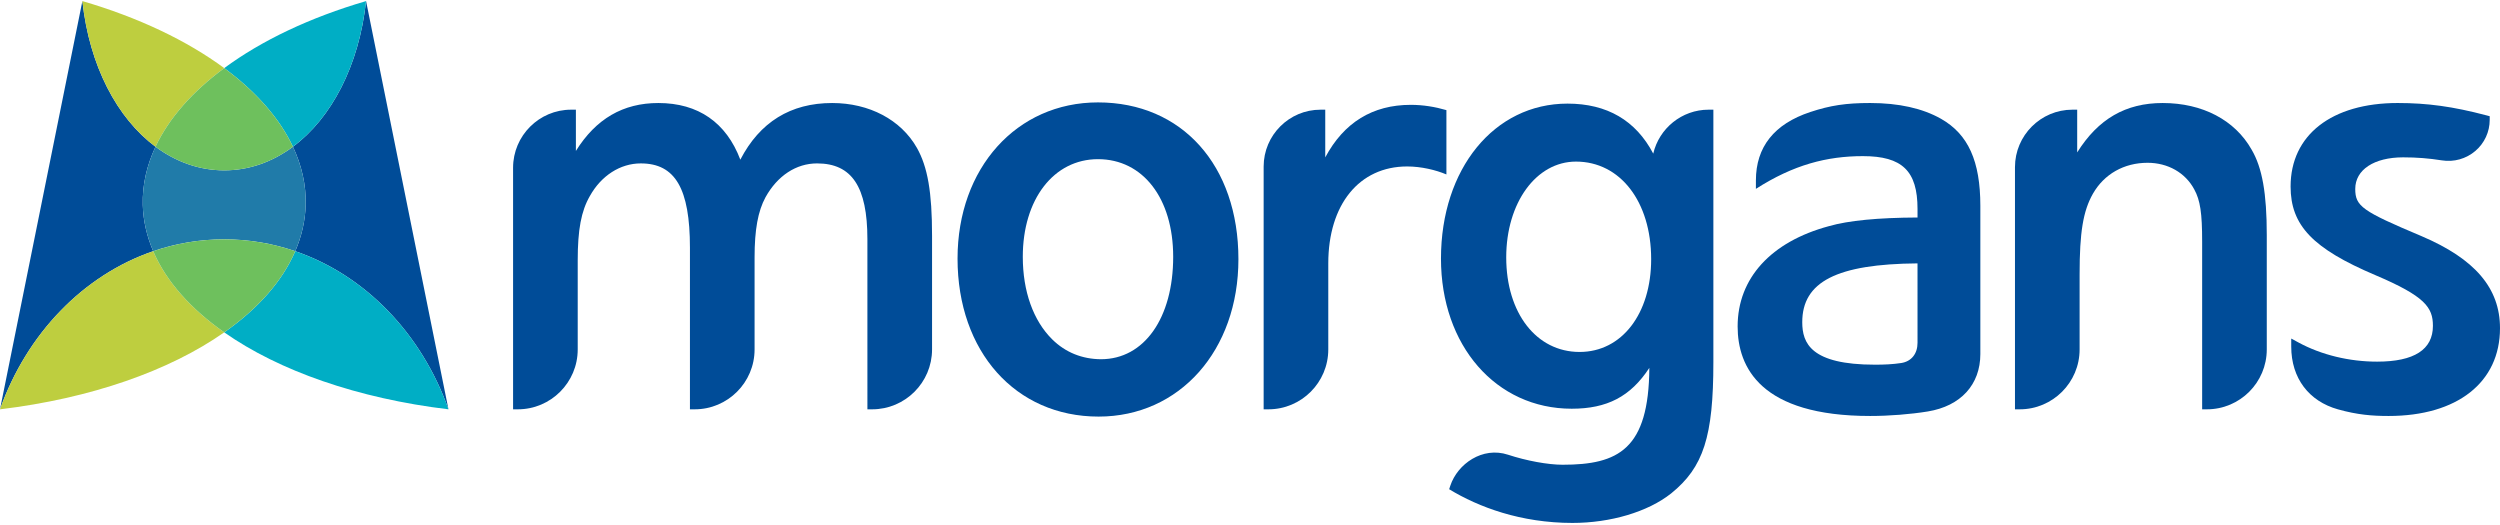
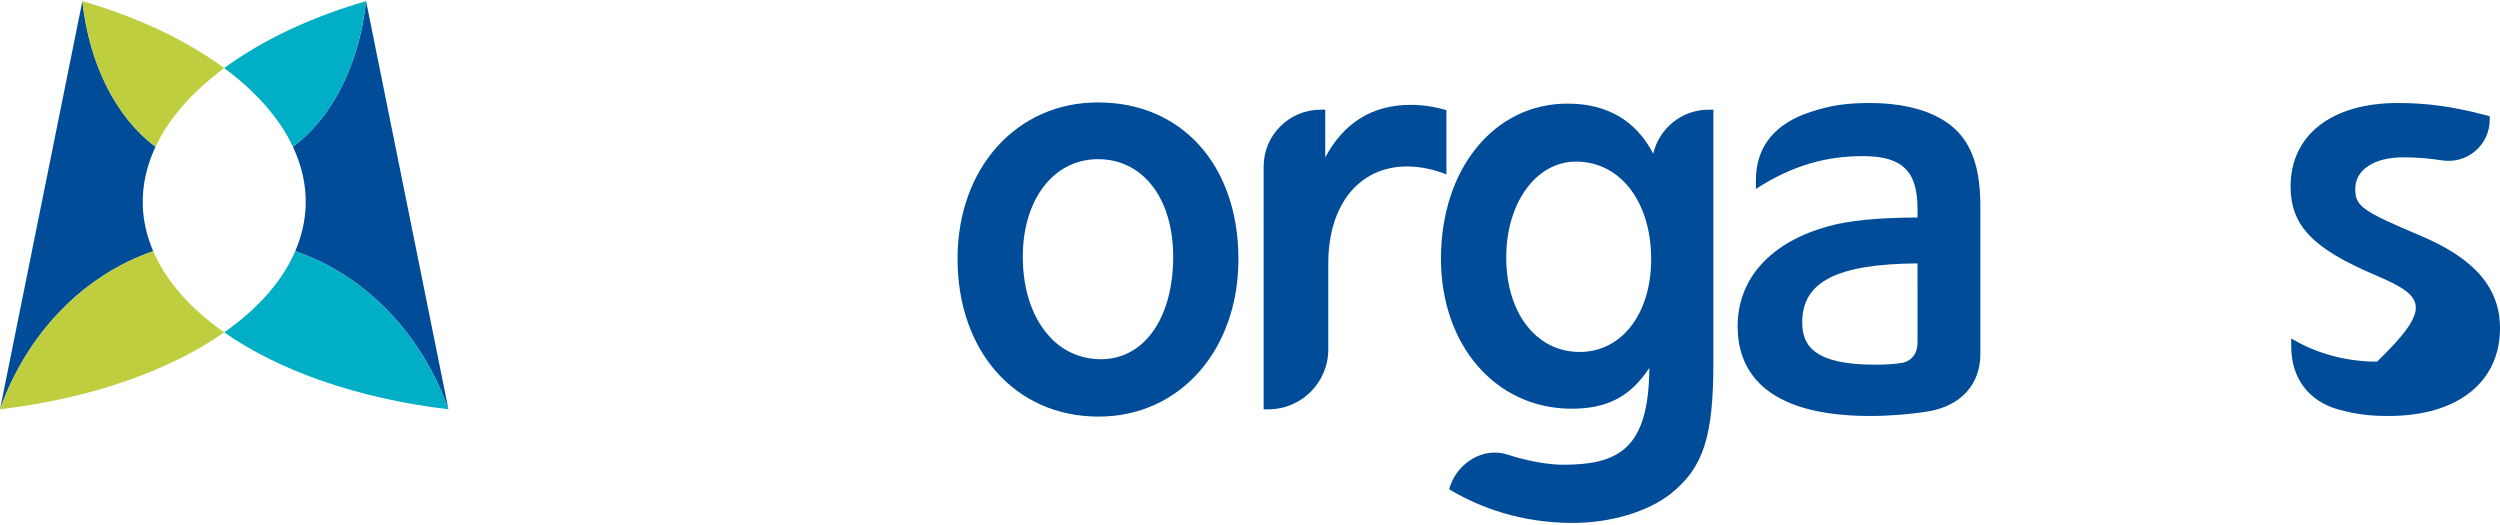
<svg xmlns="http://www.w3.org/2000/svg" width="200px" height="42px" viewBox="0 0 1095 229" fill="none">
  <path d="M67.109 109.549C64.312 103.039 62.72 96.254 62.533 89.251C62.305 80.496 64.281 71.968 68.113 63.801C51.259 51.287 39.146 28.292 36.084 0L0 178.807C11.689 145.793 36.399 120.075 67.109 109.549Z" fill="#004C98" />
  <path d="M68.113 63.797C73.999 51.255 84.351 39.598 98.212 29.359C81.846 17.273 60.621 7.177 36.084 0C39.146 28.292 51.259 51.287 68.113 63.797Z" fill="#BECE3F" />
  <path d="M160.339 0C157.282 28.292 145.164 51.287 128.31 63.797C132.143 71.964 134.118 80.496 133.89 89.246C133.707 96.25 132.111 103.034 129.314 109.545C160.024 120.07 184.734 145.784 196.423 178.803L160.339 0Z" fill="#004C98" />
  <path d="M128.306 63.797C145.159 51.282 157.277 28.292 160.334 0C135.797 7.177 114.573 17.273 98.207 29.359C112.068 39.598 122.42 51.259 128.306 63.797Z" fill="#00AEC5" />
-   <path d="M68.113 63.797C64.28 71.964 62.305 80.496 62.533 89.246C62.715 96.25 64.312 103.034 67.109 109.545C76.941 106.173 87.385 104.353 98.211 104.353C109.038 104.353 119.482 106.173 129.314 109.545C132.11 103.034 133.703 96.25 133.89 89.246C134.118 80.491 132.142 71.964 128.31 63.797C119.367 70.435 109.116 74.14 98.211 74.14C87.307 74.14 77.055 70.435 68.113 63.797Z" fill="#207BA9" />
-   <path d="M98.211 29.359C84.355 39.597 73.998 51.255 68.113 63.797C77.055 70.435 87.307 74.14 98.211 74.14C109.116 74.14 119.367 70.435 128.31 63.797C122.42 51.259 112.068 39.597 98.211 29.359Z" fill="#6EC05D" />
  <path d="M67.109 109.549C36.399 120.075 11.689 145.794 0 178.807C39.753 174.035 74.208 161.931 98.212 145.095C83.543 134.807 72.785 122.762 67.109 109.549Z" fill="#BECE3F" />
  <path d="M129.314 109.549C123.638 122.762 112.884 134.807 98.211 145.095C122.215 161.931 156.67 174.035 196.423 178.807C184.734 145.794 160.024 120.075 129.314 109.549Z" fill="#00AEC5" />
-   <path d="M67.109 109.55C72.781 122.762 83.539 134.807 98.212 145.096C112.88 134.807 123.638 122.762 129.314 109.55C119.482 106.178 109.038 104.357 98.212 104.357C87.385 104.357 76.942 106.182 67.109 109.55Z" fill="#6EC05D" />
-   <path d="M382.01 178.807H379.925L379.921 104.298C379.921 81.335 373.118 71.097 357.866 71.097C348.727 71.097 340.496 76.508 335.282 85.938C331.978 92.043 330.505 100.164 330.505 112.259V152.582C330.505 167.045 318.738 178.807 304.28 178.807H302.195V108.011C302.195 82.138 295.757 71.097 280.669 71.097C271.676 71.097 263.332 76.448 258.345 85.414C254.572 91.965 253.039 100.114 253.039 113.582V152.582C253.039 167.045 241.272 178.807 226.814 178.807H224.729V72.995C224.729 58.974 236.135 47.563 250.155 47.563H252.24V65.635C261.046 51.533 272.926 44.648 288.361 44.648C305.799 44.648 318.118 53.198 324.263 69.459C332.795 52.988 346.309 44.648 364.5 44.648C380.742 44.648 394.612 51.984 401.592 64.271C406.315 72.593 408.24 83.725 408.24 102.705V152.578C408.235 167.045 396.473 178.807 382.01 178.807Z" fill="#004C98" />
  <path d="M481.18 181.992C444.808 181.992 419.404 153.536 419.404 112.788C419.404 73.15 445.273 44.379 480.915 44.379C517.707 44.379 542.427 71.977 542.427 113.049C542.427 152.997 516.671 181.992 481.18 181.992ZM480.915 69.24C461.525 69.24 447.984 86.819 447.984 111.995C447.984 127.11 452.56 139.958 460.877 148.17C466.74 153.965 474.095 156.812 482.22 156.866C501.155 156.862 513.856 138.831 513.856 111.99C513.856 86.417 500.621 69.24 480.915 69.24Z" fill="#004C98" />
  <path d="M555.562 178.808H553.477V72.466C553.477 58.737 564.646 47.568 578.374 47.568H580.459V68.46C588.63 53.18 601.195 45.447 617.917 45.447C623.319 45.447 628.566 46.309 633.53 47.764V75.933C628.921 73.98 622.502 72.434 616.324 72.434C595.342 72.434 581.787 89.109 581.787 114.919V152.592C581.787 167.046 570.025 178.808 555.562 178.808Z" fill="#004C98" />
  <path d="M634.73 213.797L635.246 212.246C638.412 202.728 649.307 195.004 660.499 198.686C668.615 201.355 678.014 203.08 684.433 203.08C708.856 203.08 722.188 196.291 722.411 160.653C714.162 173.259 703.87 178.543 688.412 178.543C655.234 178.543 631.148 150.89 631.148 112.789C631.148 73.456 654.454 44.908 686.56 44.908C703.892 44.908 716.489 52.272 724.122 66.813C726.686 55.799 736.587 47.564 748.372 47.564H750.457V158.153C750.457 190.761 746.136 204.193 731.961 215.645L731.947 215.654C721.768 223.738 705.384 228.57 688.731 228.57C666.193 228.57 647.61 221.667 634.73 213.797ZM690.273 70.303C672.858 70.303 659.728 88.338 659.728 112.259C659.728 136.65 672.941 153.682 691.866 153.682C710.325 153.682 723.21 136.974 723.21 113.053C723.21 87.882 709.664 70.303 690.273 70.303Z" fill="#004C98" />
  <path d="M819.14 181.723C771.156 181.723 761.083 160.393 761.083 142.499C761.083 121.416 775.669 105.406 801.091 98.572C809.673 96.122 822.384 94.881 839.876 94.79V91.035C839.876 74.395 833.174 67.912 815.964 67.912C800.16 67.912 785.537 71.708 769.085 82.243V78.552C769.085 63.906 777.092 53.828 792.887 48.595C801.702 45.679 808.569 44.644 819.144 44.644C831.636 44.644 842.071 46.966 850.151 51.547C862.073 58.317 867.392 70.088 867.392 89.702V154.585C867.392 167.985 858.792 177.388 844.388 179.743C836.819 180.984 827.389 181.723 819.14 181.723ZM839.872 114.883C804.513 115.17 789.388 122.926 789.388 140.647C789.388 149.849 793.17 159.257 821.266 159.257C825.258 159.257 828.958 159.102 832.713 158.532C837.221 157.847 839.876 154.435 839.876 149.69L839.872 114.883Z" fill="#004C98" />
-   <path d="M966.626 178.807H964.541V105.356C964.541 92.8 963.701 87.243 961.087 82.484C957.191 75.175 949.544 70.827 940.625 70.827C930.341 70.827 921.622 75.764 916.699 84.369C912.397 91.97 910.868 101.213 910.868 119.682V152.582C910.868 167.045 899.102 178.807 884.643 178.807H882.558V72.73C882.558 58.855 893.85 47.563 907.725 47.563H909.81V66.283C919.04 51.565 931.094 44.648 947.254 44.648C964.678 44.648 978.881 52.094 986.208 65.07C990.857 72.999 992.847 84.182 992.847 102.441V152.582C992.851 167.045 981.089 178.807 966.626 178.807Z" fill="#004C98" />
-   <path d="M1046.21 181.723C1039.09 181.723 1032.58 181.225 1023.98 178.807C1011.33 175.249 1003.56 165.229 1003.56 151.314V147.81L1006.64 149.484C1016.79 155.01 1029.07 157.925 1041.18 157.925C1057.4 157.925 1065.62 152.651 1065.62 142.235C1065.62 134.136 1062.11 129.259 1040.36 120.02C1012.99 108.404 1003.28 98.252 1003.28 81.216C1003.28 58.659 1021.26 44.644 1050.2 44.644C1063.25 44.644 1074.47 46.199 1088.94 50.018L1090.49 50.429V52.03C1090.49 57.273 1088.2 62.227 1084.22 65.631C1080.17 69.094 1074.8 70.622 1069.5 69.76C1063.82 68.861 1058.45 68.441 1052.59 68.441C1039.84 68.441 1031.6 73.871 1031.6 82.275C1031.6 89.858 1034.57 91.979 1060.56 102.924C1084.06 112.912 1095 125.741 1095 143.289C1094.99 166.995 1076.3 181.723 1046.21 181.723Z" fill="#004C98" />
+   <path d="M1046.21 181.723C1039.09 181.723 1032.58 181.225 1023.98 178.807C1011.33 175.249 1003.56 165.229 1003.56 151.314V147.81L1006.64 149.484C1016.79 155.01 1029.07 157.925 1041.18 157.925C1065.62 134.136 1062.11 129.259 1040.36 120.02C1012.99 108.404 1003.28 98.252 1003.28 81.216C1003.28 58.659 1021.26 44.644 1050.2 44.644C1063.25 44.644 1074.47 46.199 1088.94 50.018L1090.49 50.429V52.03C1090.49 57.273 1088.2 62.227 1084.22 65.631C1080.17 69.094 1074.8 70.622 1069.5 69.76C1063.82 68.861 1058.45 68.441 1052.59 68.441C1039.84 68.441 1031.6 73.871 1031.6 82.275C1031.6 89.858 1034.57 91.979 1060.56 102.924C1084.06 112.912 1095 125.741 1095 143.289C1094.99 166.995 1076.3 181.723 1046.21 181.723Z" fill="#004C98" />
</svg>